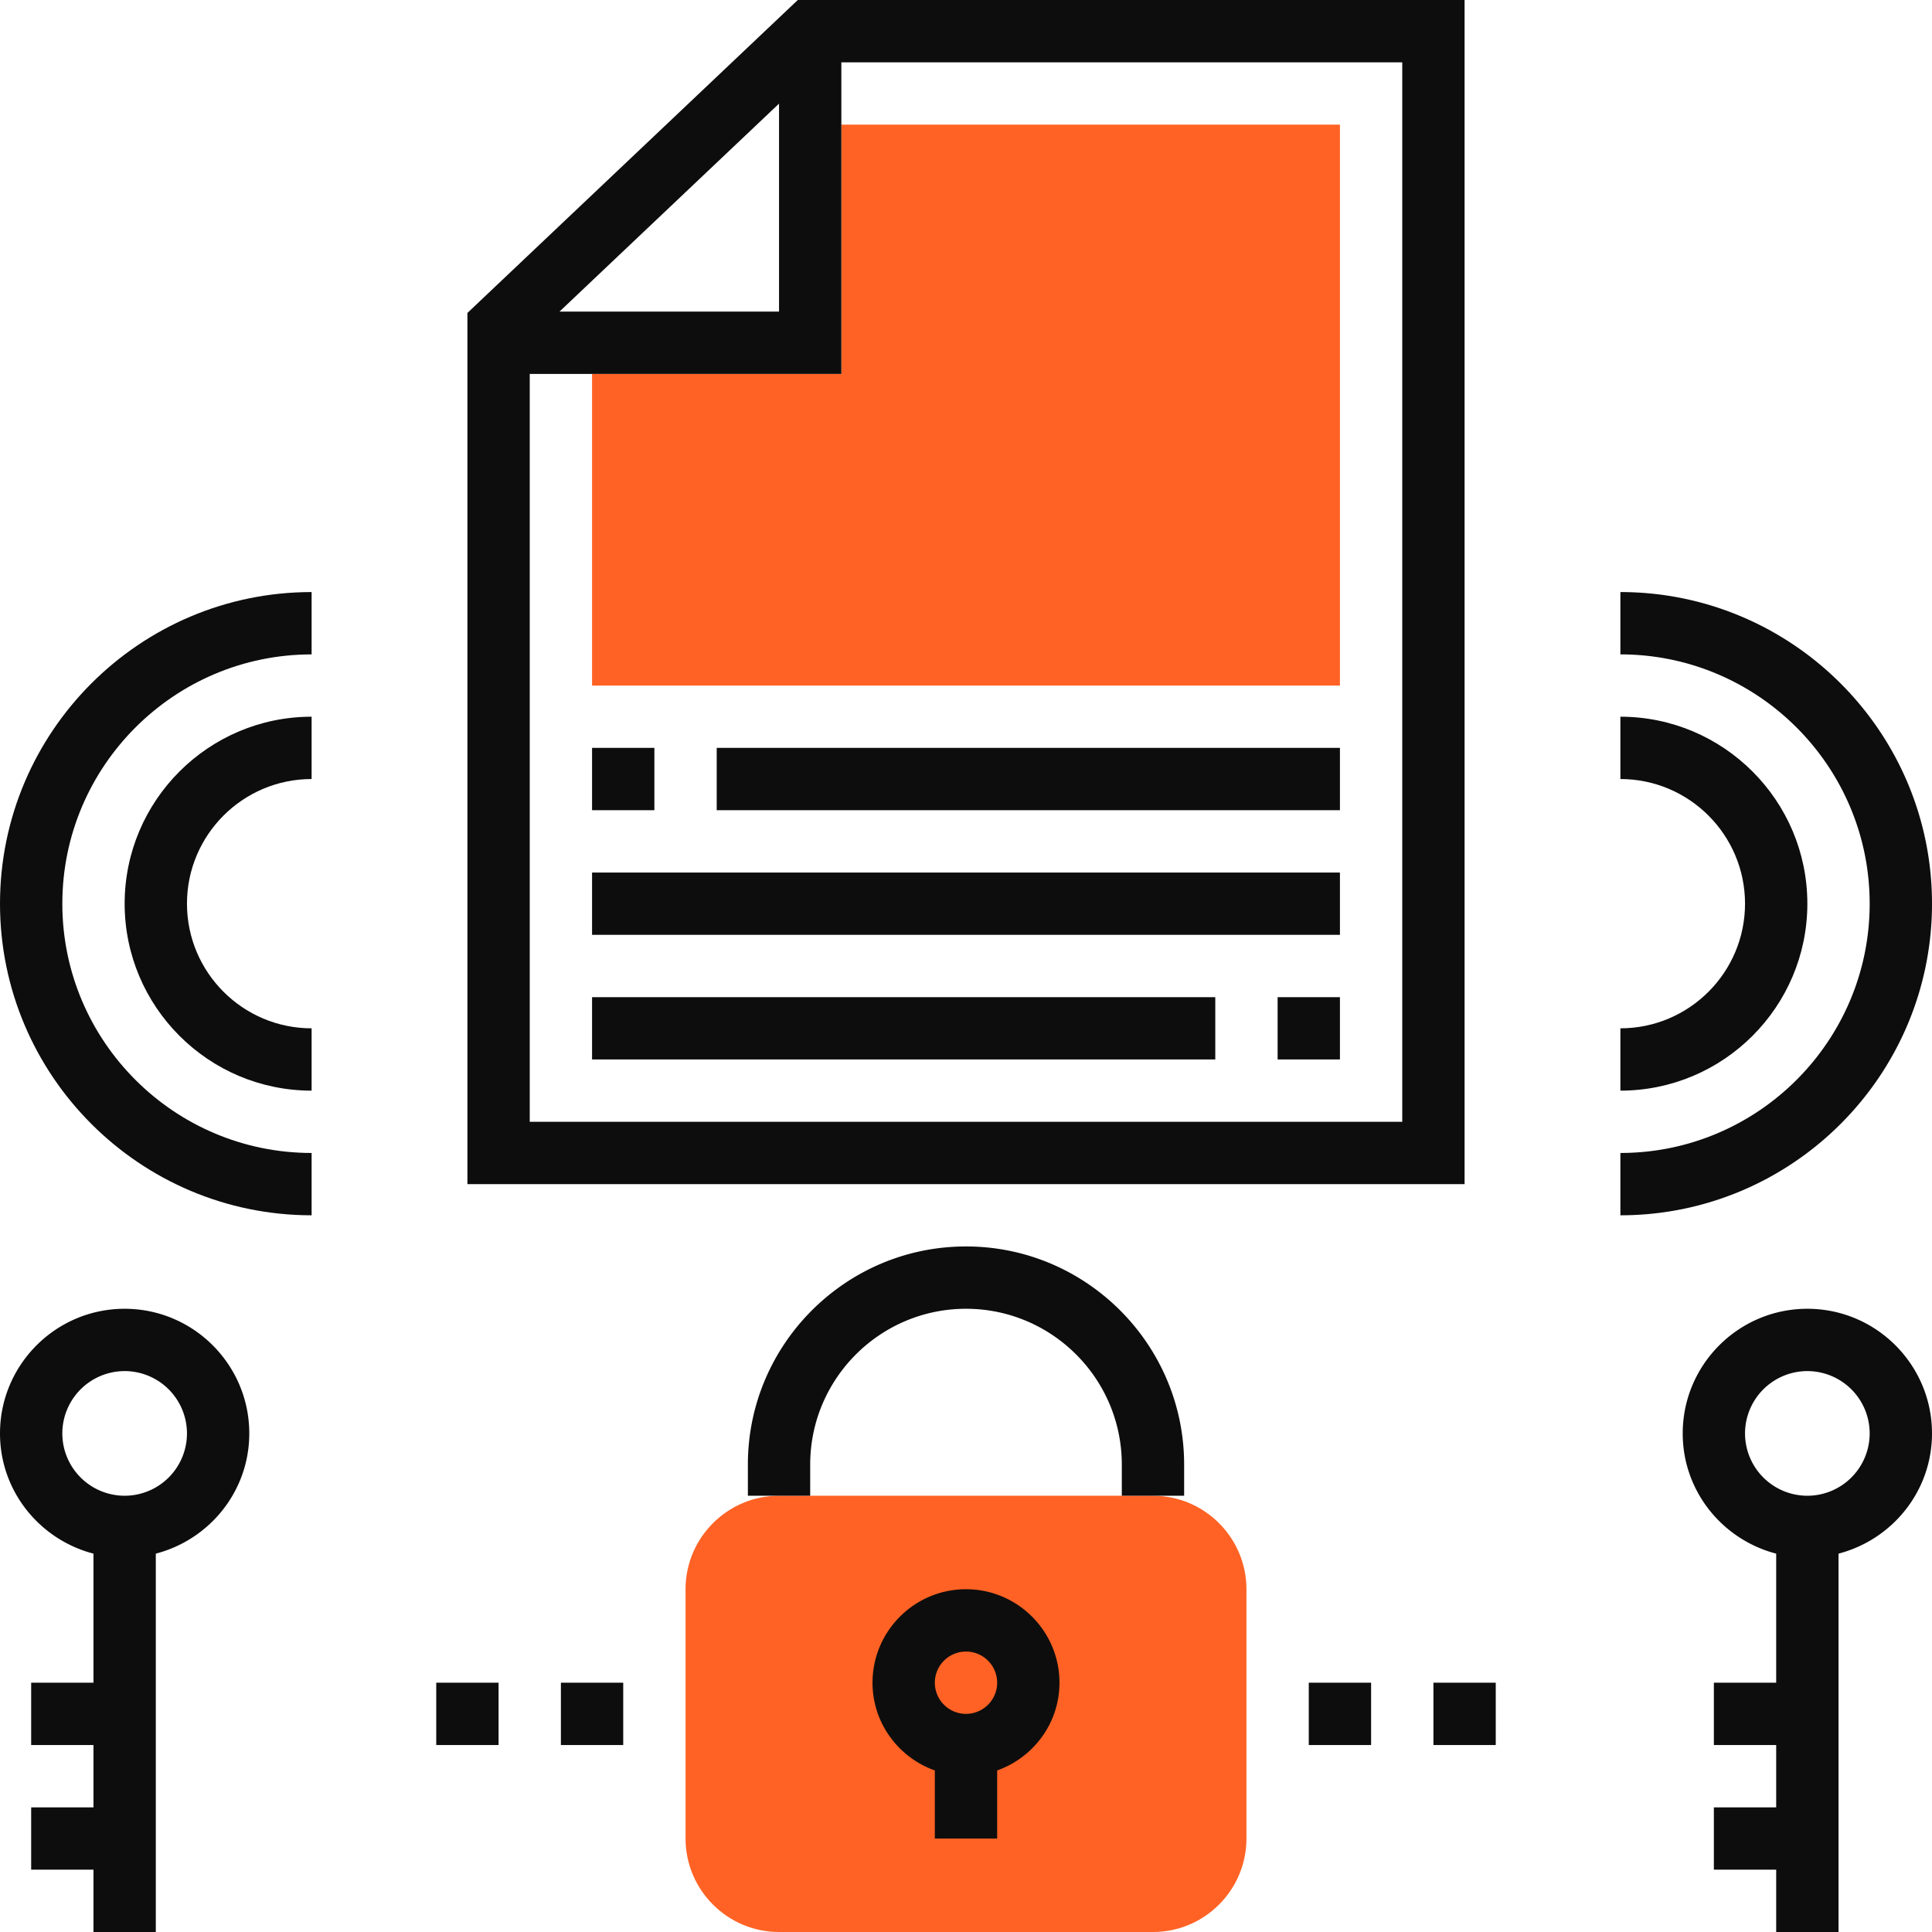
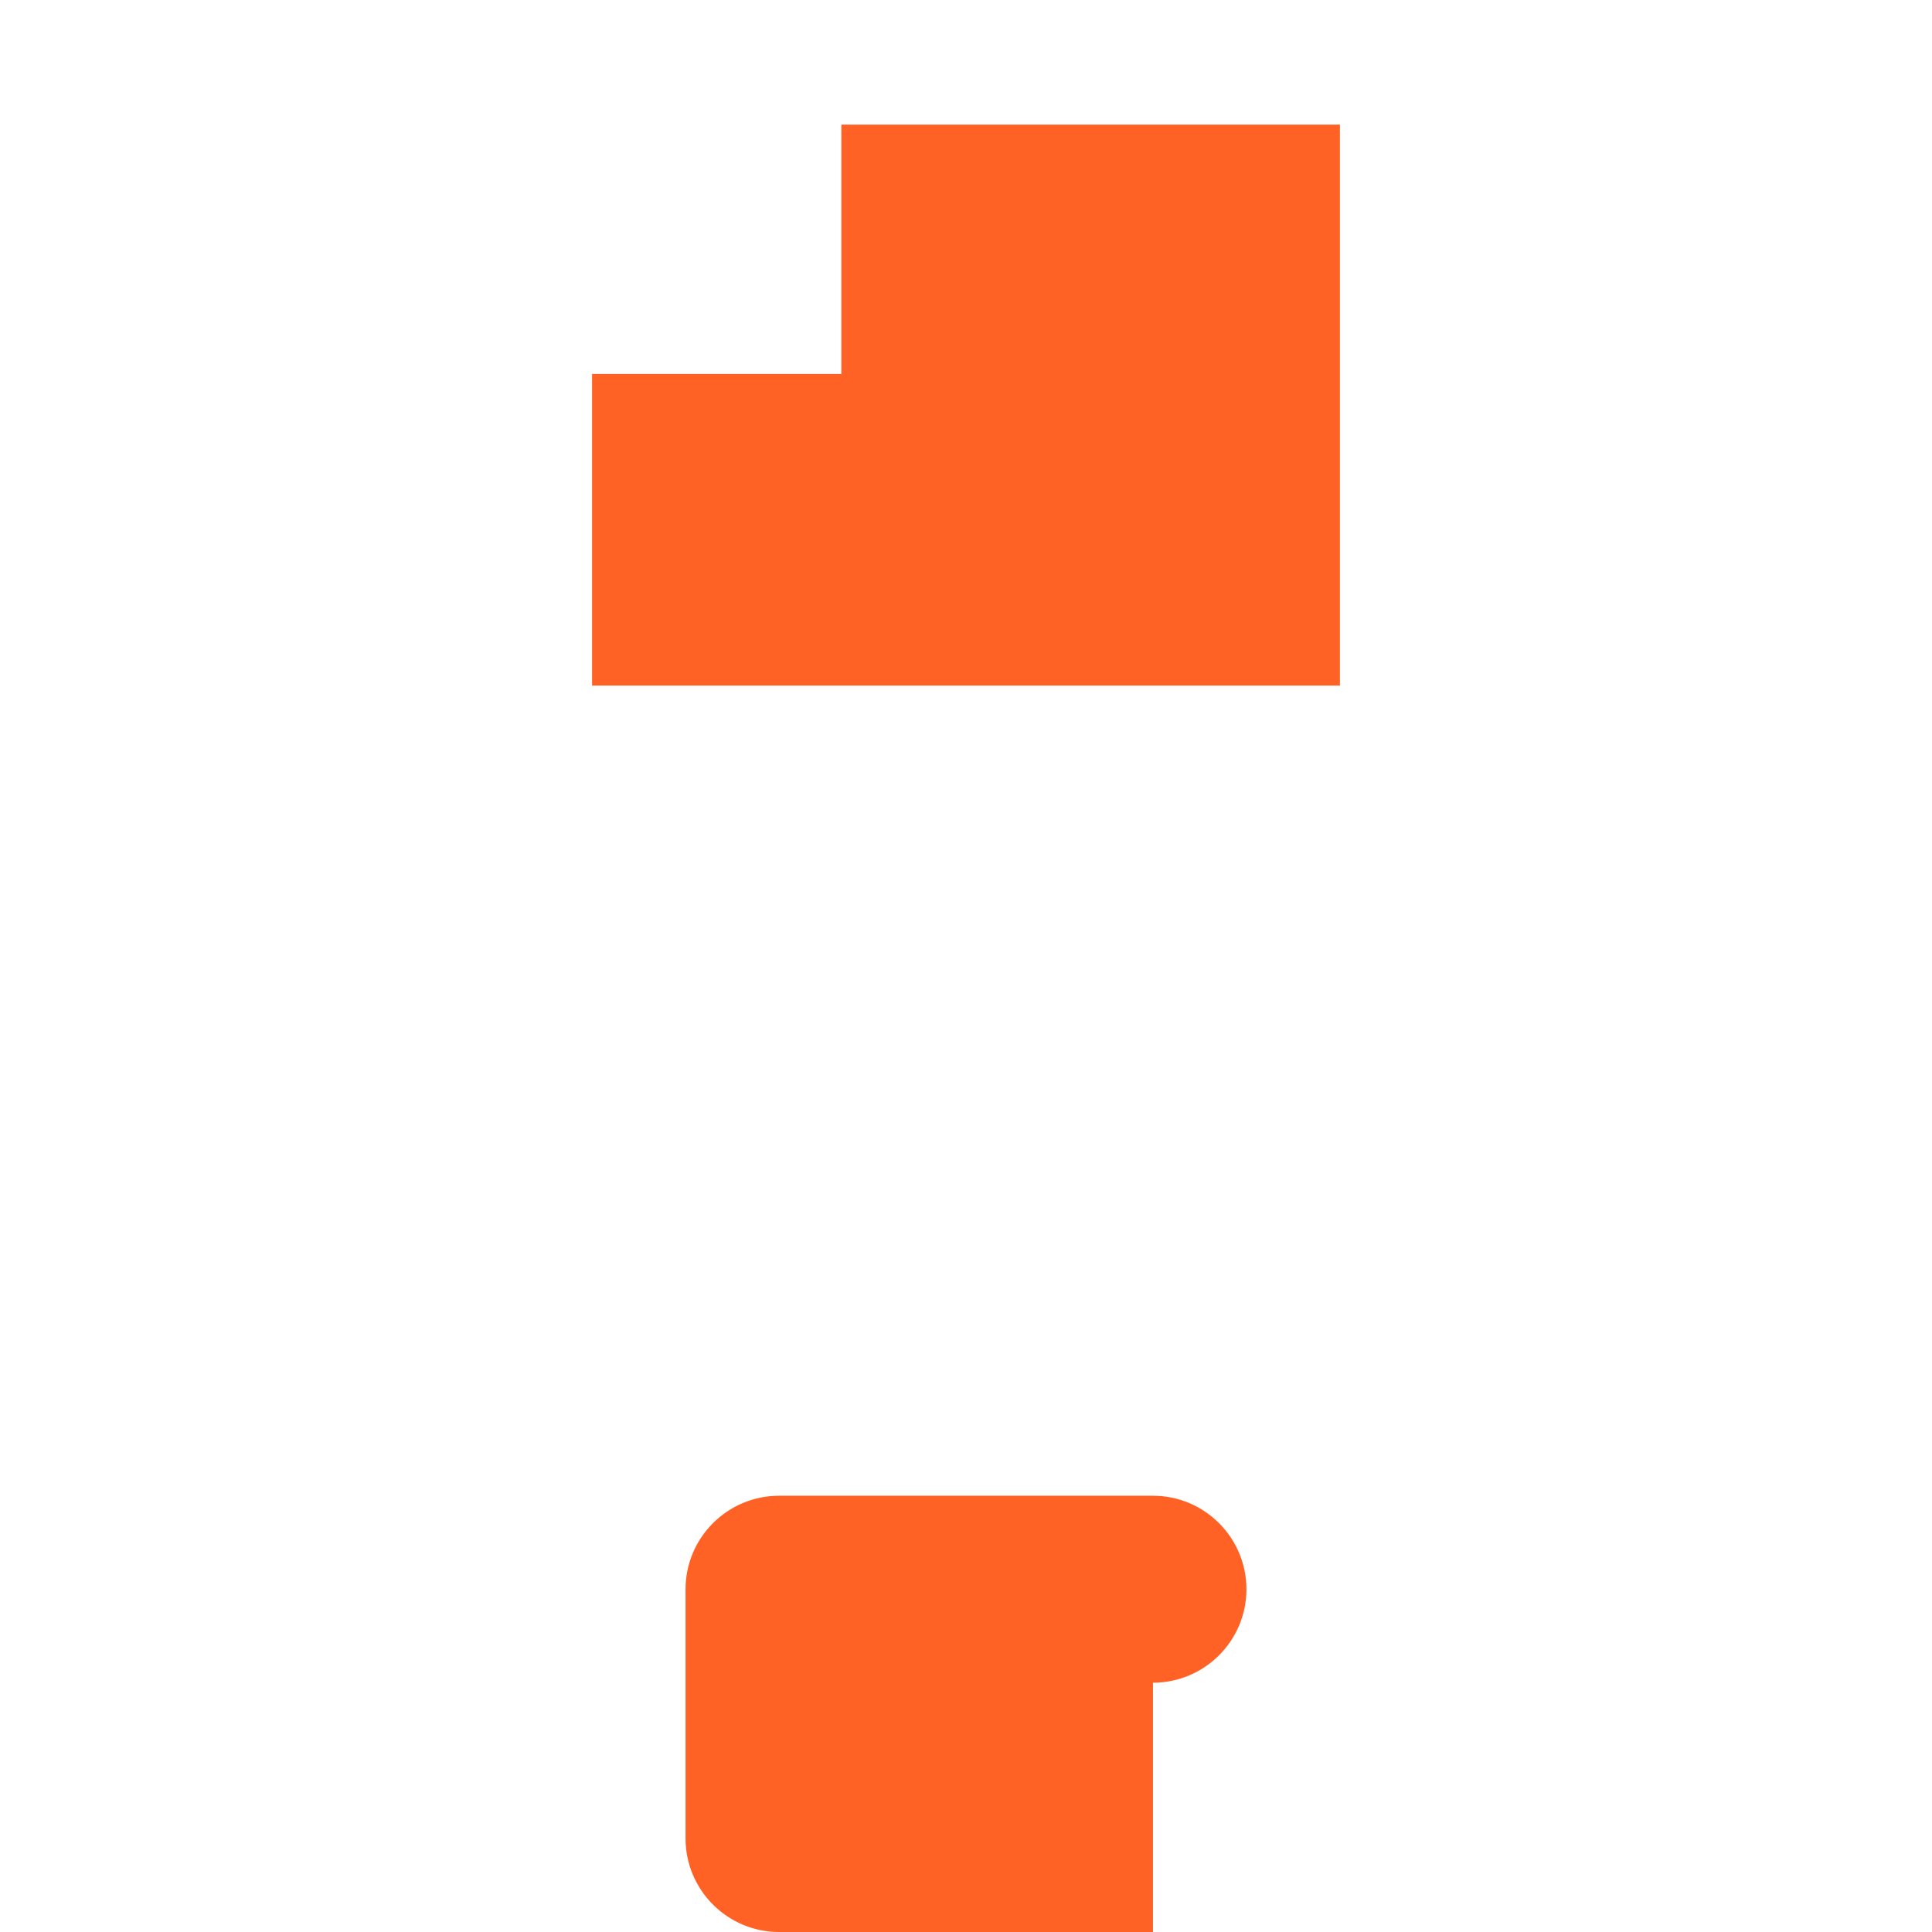
<svg xmlns="http://www.w3.org/2000/svg" width="200" height="200" fill="none">
  <g clip-path="url(#a)">
-     <path fill="#FF6224" d="M119.355 200h-38.71c-5.335 0-9.677-4.342-9.677-9.677v-25.807c0-5.335 4.342-9.677 9.677-9.677h38.71c5.335 0 9.677 4.342 9.677 9.677v25.807c0 5.335-4.342 9.677-9.677 9.677zM87.097 12.903V38.71H61.29v32.258h77.42V12.903H87.097z" />
-     <path fill="#0D0D0D" d="M100 129.032c-12.452 0-22.58 10.132-22.58 22.581v3.226h6.451v-3.226c0-8.894 7.236-16.129 16.129-16.129 8.894 0 16.129 7.235 16.129 16.129v3.226h6.452v-3.226c0-12.449-10.129-22.581-22.581-22.581zm0 35.484c-5.335 0-9.677 4.342-9.677 9.678 0 4.2 2.706 7.748 6.451 9.083v7.046h6.452v-7.046c3.745-1.335 6.451-4.883 6.451-9.083 0-5.336-4.342-9.678-9.677-9.678zm0 12.903a3.229 3.229 0 0 1-3.226-3.225 3.229 3.229 0 0 1 3.226-3.226 3.23 3.23 0 0 1 3.226 3.226 3.23 3.23 0 0 1-3.226 3.225zM151.613 0H82.587l-34.2 32.397v90.184h103.226V0zM80.645 10.726v21.532H57.916l22.73-21.532zm64.516 105.403H54.839v-77.42h32.258V6.453h58.064V116.13zm41.936 19.355c-7.116 0-12.903 5.787-12.903 12.903 0 5.997 4.129 11.003 9.677 12.445v13.362h-6.452v6.451h6.452v6.452h-6.452v6.451h6.452V200h6.452v-39.168c5.548-1.442 9.677-6.448 9.677-12.445 0-7.116-5.787-12.903-12.903-12.903zm0 19.355a6.459 6.459 0 0 1-6.452-6.452 6.459 6.459 0 0 1 6.452-6.452 6.458 6.458 0 0 1 6.451 6.452 6.458 6.458 0 0 1-6.451 6.452zM12.903 135.484C5.787 135.484 0 141.271 0 148.387c0 5.997 4.129 11.003 9.677 12.445v13.362H3.226v6.451h6.451v6.452H3.226v6.451h6.451V200h6.452v-39.168c5.548-1.442 9.677-6.448 9.677-12.445 0-7.116-5.787-12.903-12.903-12.903zm0 19.355a6.458 6.458 0 0 1-6.451-6.452 6.458 6.458 0 0 1 6.451-6.452 6.458 6.458 0 0 1 6.452 6.452 6.458 6.458 0 0 1-6.452 6.452zM200 93.549c0-17.788-14.471-32.259-32.258-32.259v6.452c14.229 0 25.806 11.578 25.806 25.807s-11.577 25.806-25.806 25.806v6.452c17.787 0 32.258-14.471 32.258-32.258z" />
-     <path fill="#0D0D0D" d="M187.097 93.548c0-10.674-8.681-19.355-19.355-19.355v6.452c7.116 0 12.903 5.787 12.903 12.903 0 7.116-5.787 12.903-12.903 12.903v6.452c10.674 0 19.355-8.681 19.355-19.355zM0 93.549c0 17.787 14.471 32.258 32.258 32.258v-6.452c-14.229 0-25.806-11.577-25.806-25.806 0-14.23 11.577-25.807 25.806-25.807V61.29C14.471 61.29 0 75.761 0 93.55z" />
-     <path fill="#0D0D0D" d="M12.903 93.548c0 10.674 8.68 19.355 19.355 19.355v-6.452c-7.116 0-12.903-5.787-12.903-12.903 0-7.116 5.787-12.903 12.903-12.903v-6.452c-10.674 0-19.355 8.681-19.355 19.355zM138.71 77.42H74.193v6.451h64.517v-6.452zm-70.968 0H61.29v6.451h6.452v-6.452zm70.968 12.903H61.29v6.451h77.42v-6.451zm0 12.903h-6.452v6.451h6.452v-6.451zm-12.904 0H61.29v6.451h64.516v-6.451zm16.129 70.967h-6.451v6.452h6.451v-6.452zm12.904 0h-6.452v6.452h6.452v-6.452zm-90.323 0h-6.452v6.452h6.452v-6.452zm-12.903 0H45.16v6.452h6.452v-6.452z" />
+     <path fill="#FF6224" d="M119.355 200h-38.71c-5.335 0-9.677-4.342-9.677-9.677v-25.807c0-5.335 4.342-9.677 9.677-9.677h38.71c5.335 0 9.677 4.342 9.677 9.677c0 5.335-4.342 9.677-9.677 9.677zM87.097 12.903V38.71H61.29v32.258h77.42V12.903H87.097z" />
  </g>
  <defs>
    <clipPath id="a">
      <path fill="#fff" d="M0 0h200v200H0z" />
    </clipPath>
  </defs>
</svg>